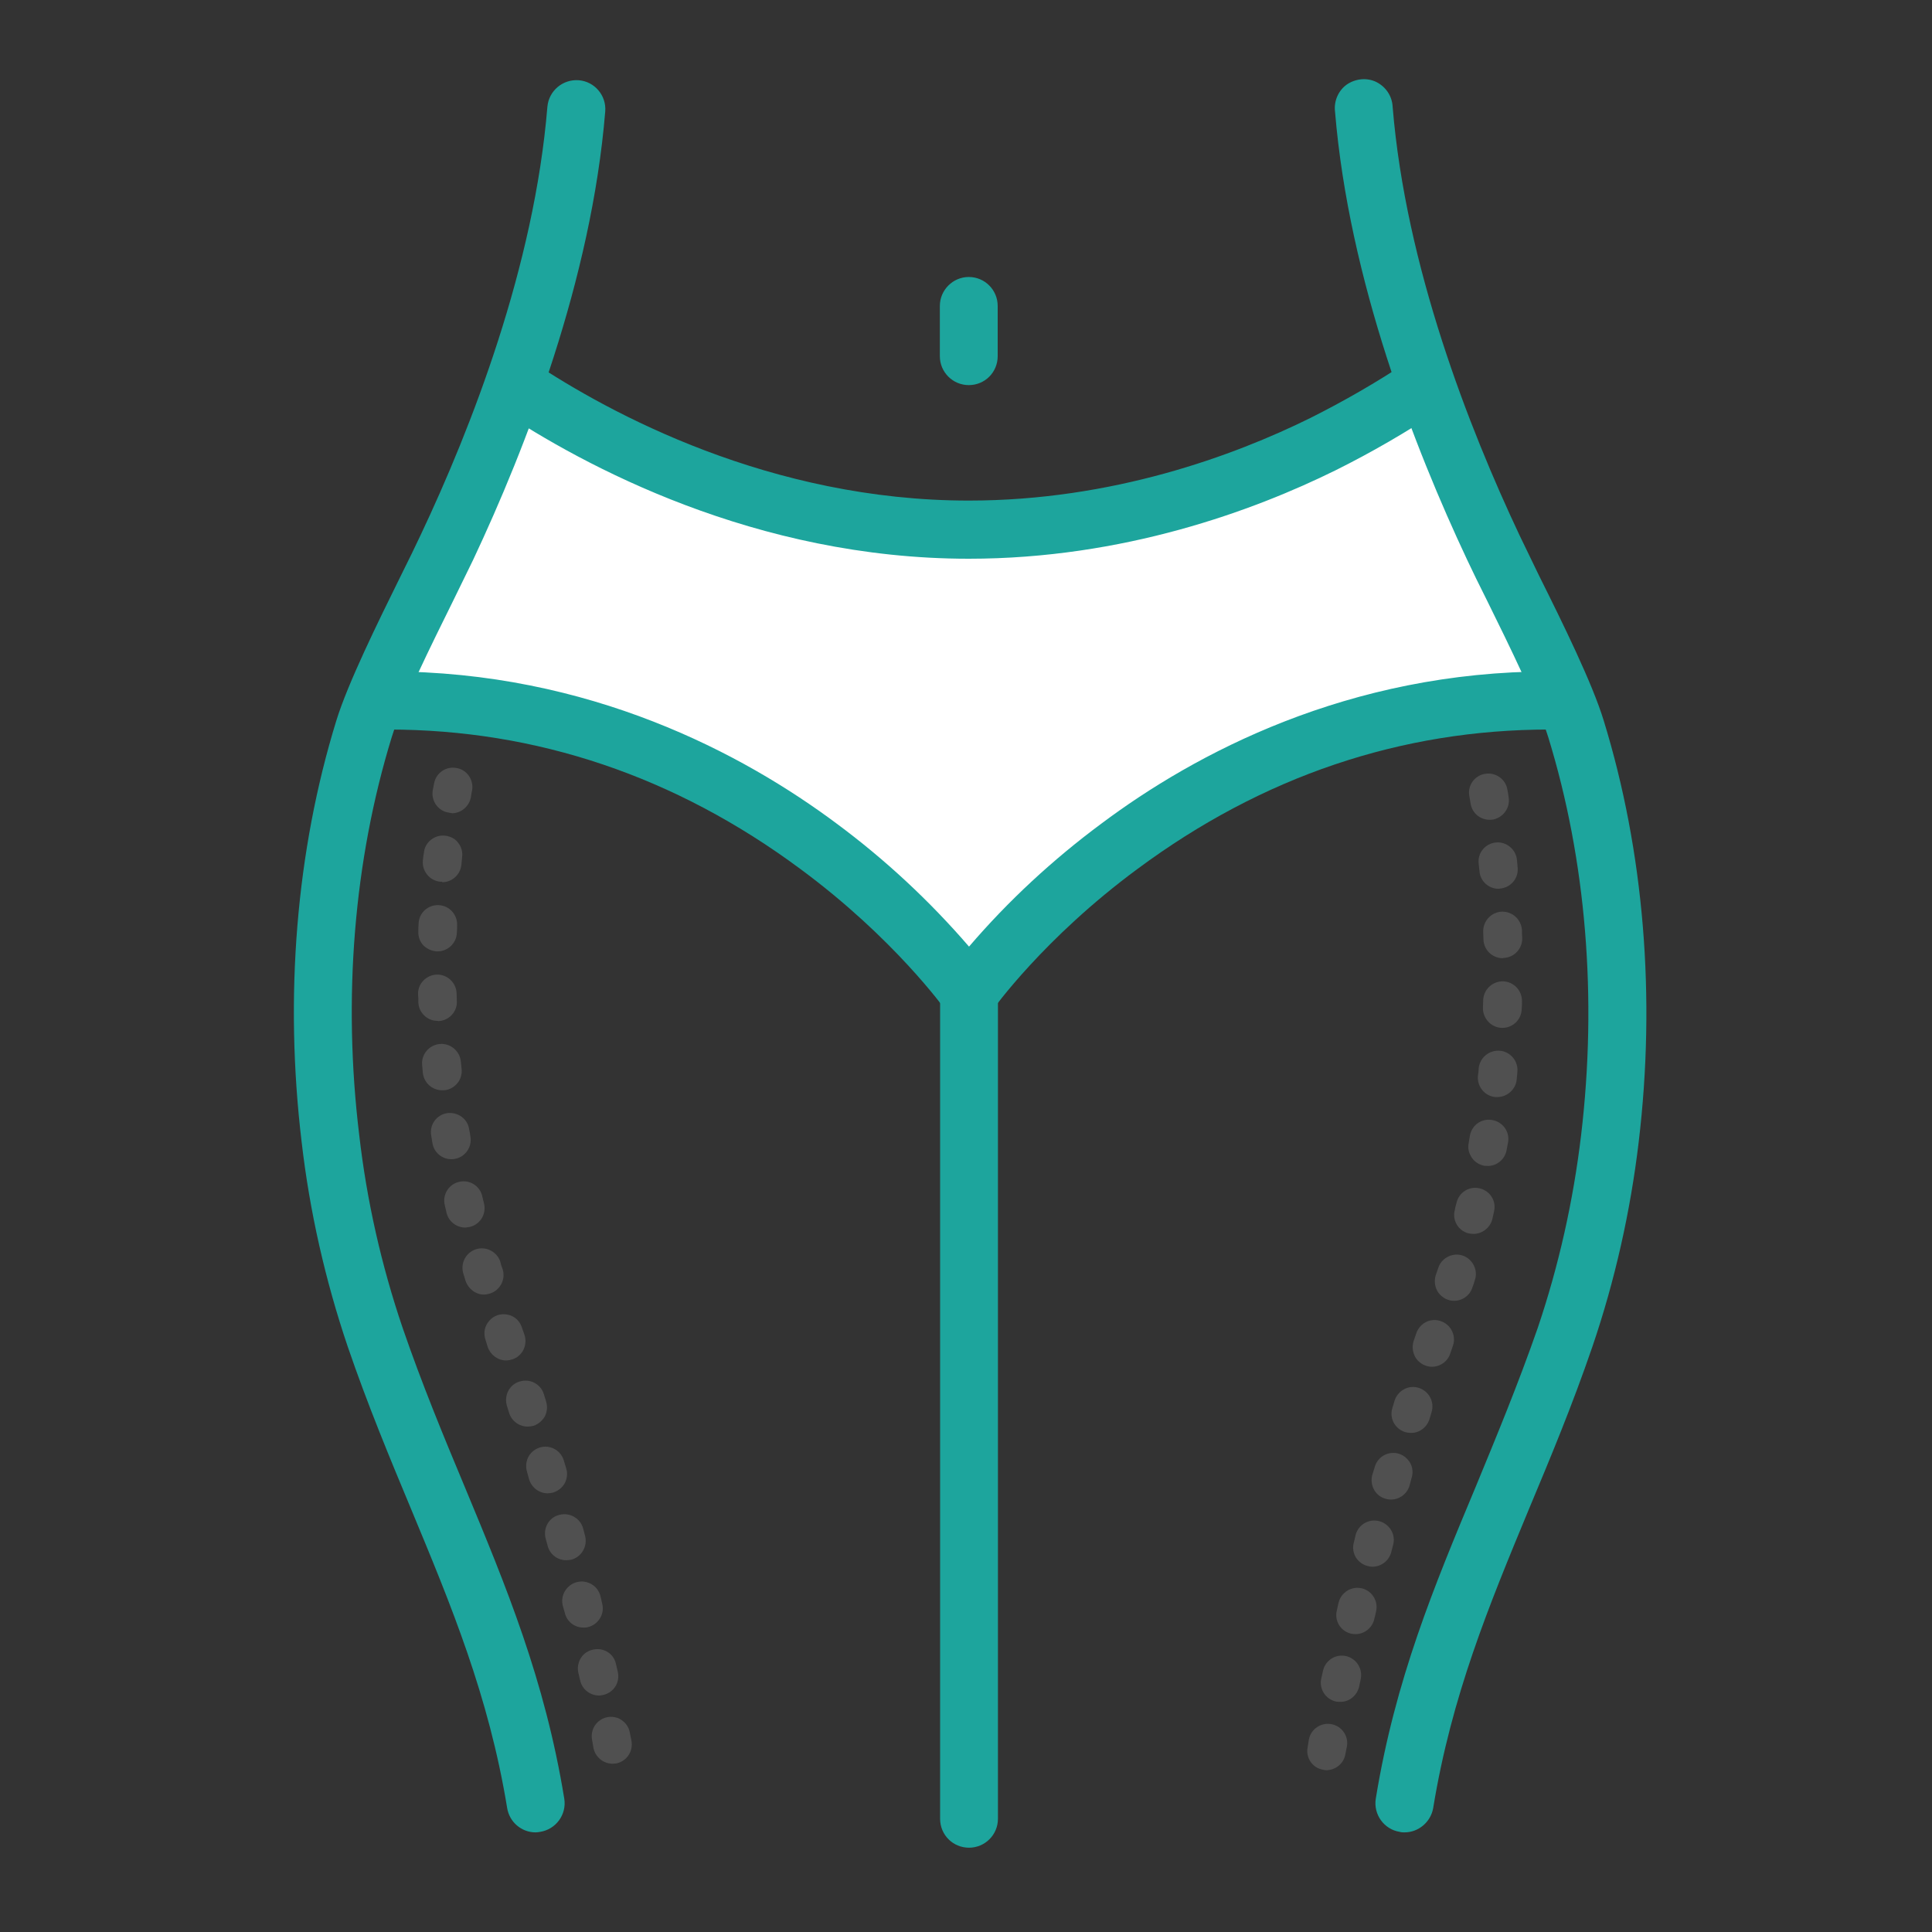
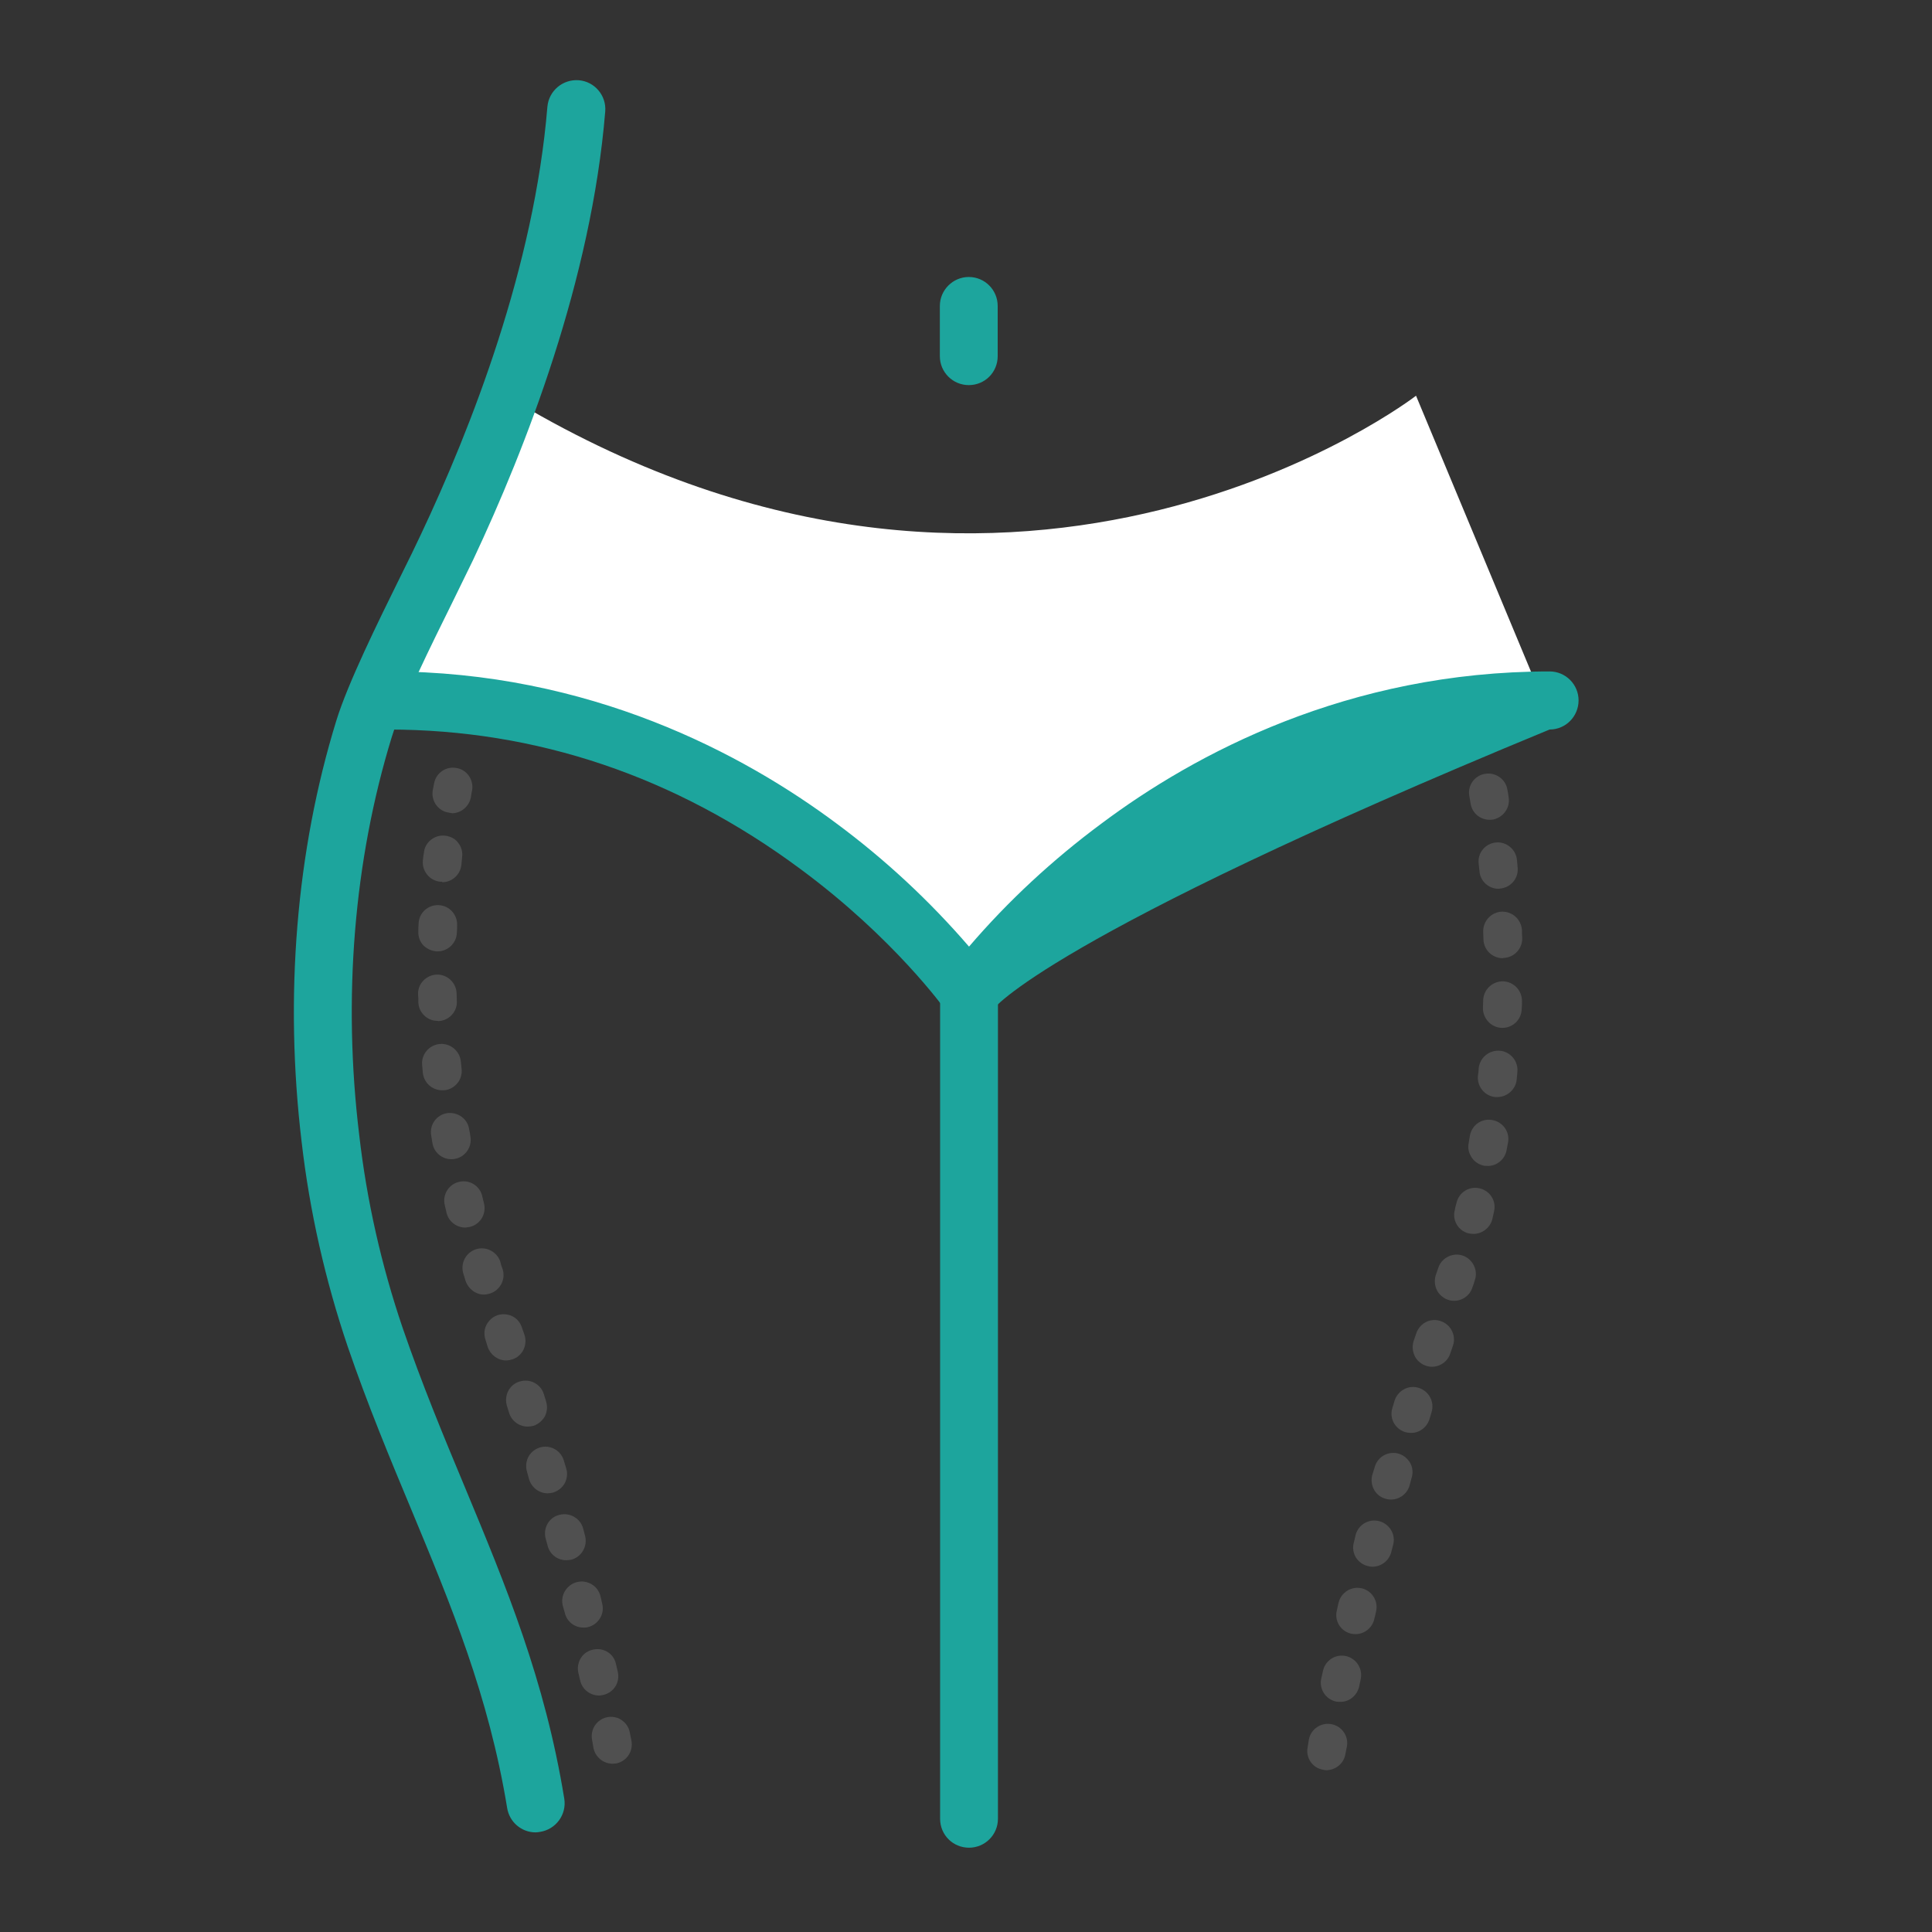
<svg xmlns="http://www.w3.org/2000/svg" width="30px" height="30px" viewBox="0 0 30 30" version="1.1">
  <rect x="0" y="0" width="30" height="30" fill="#333333" stroke="none" />
  <g id="surface1">
    <path style=" stroke:none;fill-rule:nonzero;fill:rgb(100%,100%,100%);fill-opacity:1;" d="M 8.215 6.355 L 5.992 10.609 C 5.992 10.609 10.484 10.199 14.34 14.406 L 15.27 14.859 C 15.27 14.859 19.34 10.523 23.848 10.609 L 21.988 6.145 C 21.988 6.145 15.945 10.809 8.215 6.355 Z M 8.215 6.355 " />
-     <path style=" stroke:none;fill-rule:nonzero;fill:rgb(11.373%,64.706%,61.569%);fill-opacity:1;" d="M 15.043 8.676 C 11.727 8.676 9.055 7.227 7.758 6.363 C 7.551 6.227 7.496 5.945 7.633 5.738 C 7.77 5.531 8.051 5.477 8.258 5.613 C 9.469 6.422 11.965 7.773 15.043 7.773 C 17.273 7.773 19.156 7.078 20.344 6.492 C 20.867 6.23 21.375 5.938 21.863 5.613 C 22.07 5.477 22.352 5.531 22.488 5.738 C 22.625 5.945 22.57 6.227 22.363 6.363 C 21.844 6.707 21.301 7.023 20.742 7.301 C 19.469 7.93 17.445 8.676 15.043 8.676 Z M 15.043 8.676 " />
    <path style=" stroke:none;fill-rule:nonzero;fill:rgb(31.373%,31.373%,31.373%);fill-opacity:1;" d="M 9.512 27.387 C 9.367 27.387 9.242 27.281 9.215 27.141 L 9.195 27.023 C 9.172 26.918 9.207 26.805 9.289 26.734 C 9.371 26.66 9.484 26.641 9.59 26.676 C 9.691 26.715 9.766 26.805 9.781 26.91 L 9.805 27.031 C 9.836 27.195 9.73 27.352 9.566 27.383 C 9.547 27.383 9.527 27.387 9.512 27.387 Z M 9.301 26.328 C 9.16 26.328 9.035 26.227 9.008 26.09 L 8.98 25.973 C 8.957 25.867 8.992 25.758 9.07 25.684 C 9.152 25.613 9.266 25.59 9.367 25.621 C 9.469 25.652 9.547 25.738 9.566 25.844 L 9.594 25.965 C 9.629 26.129 9.527 26.285 9.363 26.32 C 9.344 26.324 9.32 26.328 9.301 26.328 Z M 9.059 25.273 C 8.922 25.273 8.801 25.18 8.77 25.043 L 8.738 24.93 C 8.699 24.77 8.801 24.605 8.961 24.566 C 9.121 24.527 9.285 24.625 9.324 24.785 L 9.352 24.906 C 9.391 25.066 9.289 25.227 9.129 25.266 C 9.105 25.273 9.082 25.273 9.059 25.273 Z M 8.793 24.227 C 8.656 24.227 8.539 24.137 8.504 24.004 L 8.473 23.891 C 8.43 23.73 8.523 23.562 8.684 23.523 C 8.844 23.48 9.012 23.574 9.055 23.734 L 9.086 23.852 C 9.125 24.012 9.031 24.176 8.871 24.219 C 8.844 24.223 8.816 24.227 8.793 24.227 Z M 8.504 23.188 C 8.371 23.188 8.254 23.098 8.215 22.969 L 8.184 22.855 C 8.152 22.75 8.176 22.637 8.25 22.559 C 8.324 22.48 8.438 22.445 8.543 22.473 C 8.648 22.5 8.73 22.582 8.758 22.688 L 8.793 22.805 C 8.816 22.879 8.805 22.961 8.77 23.031 C 8.73 23.102 8.664 23.152 8.59 23.176 C 8.559 23.184 8.531 23.188 8.5 23.188 Z M 8.195 22.152 C 8.062 22.152 7.945 22.066 7.906 21.941 L 7.871 21.828 C 7.824 21.668 7.91 21.5 8.066 21.453 C 8.227 21.402 8.395 21.488 8.445 21.648 L 8.48 21.762 C 8.504 21.84 8.496 21.922 8.461 21.992 C 8.422 22.062 8.355 22.117 8.281 22.141 C 8.25 22.148 8.223 22.152 8.191 22.152 Z M 7.859 21.125 C 7.73 21.125 7.617 21.039 7.574 20.918 L 7.539 20.805 C 7.504 20.703 7.523 20.59 7.598 20.508 C 7.668 20.426 7.777 20.391 7.883 20.414 C 7.988 20.434 8.074 20.512 8.105 20.617 L 8.145 20.73 C 8.195 20.887 8.113 21.059 7.953 21.109 C 7.926 21.117 7.891 21.125 7.859 21.125 Z M 7.516 20.102 C 7.387 20.102 7.273 20.016 7.23 19.891 L 7.195 19.777 C 7.145 19.617 7.234 19.449 7.391 19.398 C 7.551 19.348 7.719 19.438 7.77 19.594 C 7.777 19.633 7.789 19.668 7.805 19.707 C 7.855 19.867 7.766 20.035 7.609 20.086 C 7.578 20.094 7.547 20.102 7.516 20.102 Z M 7.227 19.062 C 7.086 19.062 6.965 18.965 6.934 18.832 C 6.926 18.793 6.914 18.75 6.906 18.711 C 6.867 18.551 6.969 18.387 7.129 18.352 C 7.289 18.312 7.453 18.414 7.488 18.574 L 7.516 18.688 C 7.555 18.852 7.457 19.012 7.297 19.051 C 7.273 19.055 7.25 19.059 7.227 19.062 Z M 7.008 18 C 6.863 18 6.738 17.895 6.715 17.75 L 6.695 17.629 C 6.668 17.465 6.777 17.312 6.941 17.285 C 7.105 17.262 7.262 17.371 7.285 17.535 C 7.293 17.574 7.301 17.613 7.305 17.652 C 7.332 17.812 7.223 17.969 7.059 17.996 C 7.043 18 7.027 18 7.008 18 Z M 6.867 16.93 C 6.711 16.93 6.582 16.812 6.566 16.66 C 6.562 16.621 6.559 16.578 6.555 16.539 C 6.539 16.375 6.66 16.227 6.828 16.211 C 6.992 16.195 7.141 16.32 7.156 16.484 C 7.16 16.523 7.164 16.562 7.168 16.602 C 7.176 16.68 7.152 16.762 7.102 16.82 C 7.051 16.883 6.977 16.922 6.898 16.93 Z M 6.793 15.852 C 6.633 15.852 6.5 15.723 6.496 15.562 C 6.496 15.523 6.496 15.48 6.492 15.441 C 6.484 15.277 6.617 15.141 6.781 15.133 C 6.949 15.129 7.086 15.262 7.09 15.426 L 7.094 15.547 C 7.102 15.711 6.969 15.852 6.805 15.855 Z M 6.793 14.773 L 6.785 14.773 C 6.707 14.77 6.629 14.734 6.574 14.68 C 6.52 14.621 6.492 14.543 6.496 14.465 C 6.496 14.422 6.496 14.383 6.5 14.344 C 6.504 14.176 6.645 14.047 6.812 14.055 C 6.977 14.062 7.105 14.203 7.098 14.367 C 7.098 14.406 7.098 14.445 7.094 14.488 C 7.086 14.648 6.953 14.773 6.793 14.773 Z M 6.867 13.691 C 6.855 13.691 6.848 13.691 6.836 13.691 C 6.672 13.676 6.551 13.527 6.566 13.363 C 6.57 13.324 6.574 13.281 6.582 13.242 C 6.59 13.137 6.66 13.043 6.758 13 C 6.855 12.957 6.969 12.969 7.059 13.031 C 7.145 13.098 7.191 13.203 7.176 13.309 L 7.164 13.43 C 7.148 13.582 7.02 13.699 6.867 13.699 Z M 7.016 12.625 C 6.996 12.625 6.98 12.621 6.961 12.617 C 6.801 12.59 6.695 12.438 6.719 12.277 C 6.727 12.234 6.734 12.195 6.742 12.156 C 6.777 11.996 6.93 11.895 7.09 11.926 C 7.25 11.953 7.355 12.105 7.332 12.266 C 7.324 12.305 7.316 12.34 7.312 12.379 C 7.285 12.523 7.16 12.629 7.012 12.629 Z M 7.016 12.625 " />
    <path style=" stroke:none;fill-rule:nonzero;fill:rgb(31.373%,31.373%,31.373%);fill-opacity:1;" d="M 20.598 27.488 C 20.578 27.488 20.562 27.484 20.543 27.48 C 20.379 27.453 20.273 27.293 20.305 27.133 L 20.324 27.012 C 20.355 26.848 20.512 26.742 20.676 26.773 C 20.84 26.805 20.945 26.961 20.914 27.121 L 20.891 27.238 C 20.867 27.383 20.742 27.484 20.598 27.488 Z M 20.809 26.426 C 20.789 26.426 20.77 26.426 20.746 26.422 C 20.586 26.387 20.48 26.227 20.516 26.066 L 20.543 25.945 C 20.578 25.785 20.734 25.68 20.898 25.715 C 21.059 25.75 21.164 25.91 21.129 26.074 L 21.105 26.188 C 21.074 26.328 20.949 26.43 20.809 26.426 Z M 21.047 25.375 C 21.023 25.375 21 25.371 20.977 25.367 C 20.816 25.328 20.719 25.168 20.758 25.008 L 20.785 24.887 C 20.824 24.727 20.984 24.625 21.148 24.664 C 21.309 24.703 21.406 24.867 21.367 25.027 L 21.34 25.141 C 21.309 25.277 21.188 25.375 21.047 25.375 Z M 21.312 24.328 C 21.285 24.328 21.258 24.324 21.234 24.316 C 21.156 24.297 21.094 24.246 21.051 24.18 C 21.012 24.109 21 24.027 21.023 23.949 L 21.051 23.832 C 21.094 23.672 21.258 23.578 21.418 23.621 C 21.578 23.664 21.676 23.828 21.633 23.988 L 21.602 24.105 C 21.566 24.238 21.445 24.328 21.309 24.328 Z M 21.598 23.285 C 21.57 23.285 21.543 23.281 21.516 23.273 C 21.355 23.23 21.266 23.062 21.309 22.902 L 21.344 22.789 C 21.371 22.68 21.453 22.598 21.559 22.57 C 21.664 22.543 21.777 22.574 21.852 22.656 C 21.93 22.734 21.953 22.852 21.918 22.953 L 21.887 23.07 C 21.848 23.199 21.73 23.285 21.598 23.285 Z M 21.906 22.25 C 21.879 22.25 21.848 22.246 21.82 22.238 C 21.66 22.188 21.57 22.02 21.621 21.863 L 21.656 21.746 C 21.707 21.59 21.875 21.5 22.031 21.551 C 22.191 21.602 22.277 21.77 22.23 21.926 L 22.195 22.043 C 22.152 22.168 22.035 22.254 21.906 22.25 Z M 22.234 21.223 C 22.141 21.223 22.051 21.176 21.992 21.098 C 21.938 21.02 21.922 20.918 21.949 20.828 L 21.988 20.715 C 22.02 20.609 22.105 20.527 22.211 20.504 C 22.32 20.48 22.43 20.52 22.504 20.602 C 22.574 20.684 22.598 20.801 22.559 20.902 L 22.52 21.016 C 22.48 21.141 22.363 21.223 22.234 21.223 Z M 22.578 20.199 C 22.484 20.199 22.395 20.152 22.336 20.074 C 22.281 19.996 22.266 19.895 22.293 19.805 L 22.332 19.691 C 22.363 19.59 22.449 19.512 22.555 19.488 C 22.66 19.465 22.77 19.5 22.84 19.582 C 22.91 19.66 22.938 19.773 22.902 19.875 C 22.891 19.914 22.879 19.953 22.863 19.992 C 22.824 20.117 22.707 20.199 22.578 20.199 Z M 22.879 19.16 C 22.855 19.16 22.832 19.156 22.805 19.152 C 22.645 19.113 22.547 18.949 22.59 18.789 C 22.598 18.75 22.605 18.711 22.617 18.676 C 22.656 18.512 22.816 18.414 22.977 18.453 C 23.141 18.492 23.238 18.652 23.199 18.812 C 23.191 18.855 23.18 18.895 23.172 18.934 C 23.137 19.066 23.016 19.16 22.879 19.16 Z M 23.102 18.105 C 23.082 18.105 23.066 18.102 23.047 18.102 C 22.969 18.086 22.898 18.043 22.855 17.977 C 22.809 17.91 22.789 17.832 22.805 17.754 L 22.824 17.637 C 22.852 17.473 23.004 17.363 23.168 17.391 C 23.332 17.418 23.445 17.57 23.418 17.734 C 23.41 17.777 23.402 17.816 23.395 17.855 C 23.371 18 23.246 18.105 23.102 18.105 Z M 23.25 17.035 C 23.238 17.035 23.23 17.035 23.219 17.035 C 23.055 17.02 22.934 16.871 22.949 16.707 C 22.953 16.668 22.961 16.629 22.961 16.586 C 22.98 16.422 23.125 16.301 23.293 16.316 C 23.457 16.332 23.578 16.48 23.562 16.645 L 23.551 16.766 C 23.535 16.918 23.402 17.035 23.25 17.035 Z M 23.328 15.961 L 23.316 15.961 C 23.152 15.953 23.023 15.812 23.027 15.648 C 23.027 15.609 23.031 15.57 23.031 15.527 C 23.039 15.363 23.176 15.234 23.344 15.238 C 23.508 15.246 23.637 15.383 23.633 15.551 C 23.633 15.59 23.633 15.629 23.629 15.668 C 23.625 15.832 23.492 15.961 23.328 15.961 Z M 23.336 14.879 C 23.172 14.879 23.039 14.75 23.035 14.586 L 23.031 14.469 C 23.027 14.301 23.156 14.164 23.32 14.156 C 23.488 14.152 23.625 14.281 23.633 14.449 C 23.633 14.488 23.633 14.527 23.637 14.566 C 23.641 14.734 23.508 14.871 23.344 14.875 Z M 23.27 13.801 C 23.117 13.801 22.984 13.684 22.973 13.527 C 22.969 13.488 22.965 13.449 22.961 13.41 C 22.941 13.246 23.062 13.098 23.227 13.082 C 23.391 13.066 23.539 13.188 23.555 13.352 C 23.559 13.391 23.562 13.434 23.566 13.473 C 23.582 13.637 23.461 13.781 23.297 13.797 Z M 23.133 12.73 C 22.984 12.73 22.859 12.625 22.836 12.48 L 22.816 12.363 C 22.785 12.199 22.895 12.043 23.059 12.016 C 23.223 11.988 23.379 12.098 23.406 12.258 C 23.414 12.297 23.422 12.34 23.426 12.379 C 23.453 12.543 23.344 12.695 23.18 12.727 C 23.164 12.727 23.148 12.73 23.133 12.73 Z M 23.133 12.73 " />
    <path style=" stroke:none;fill-rule:nonzero;fill:rgb(11.373%,64.706%,61.569%);fill-opacity:1;" d="M 8.316 28.453 C 8.098 28.453 7.91 28.293 7.875 28.074 C 7.59 26.332 7.004 24.926 6.387 23.441 C 6.055 22.645 5.711 21.82 5.398 20.906 C 5.051 19.879 4.809 18.816 4.684 17.734 C 4.414 15.48 4.598 13.215 5.223 11.188 C 5.402 10.609 5.859 9.68 6.227 8.934 C 6.344 8.699 6.453 8.477 6.531 8.309 C 7.32 6.641 8.297 4.133 8.5 1.656 C 8.523 1.41 8.738 1.227 8.988 1.246 C 9.234 1.266 9.418 1.484 9.398 1.73 C 9.184 4.34 8.164 6.957 7.348 8.691 C 7.262 8.867 7.156 9.082 7.035 9.332 C 6.699 10.012 6.238 10.941 6.082 11.449 C 5.496 13.359 5.32 15.496 5.578 17.625 C 5.695 18.645 5.922 19.645 6.25 20.613 C 6.555 21.5 6.891 22.309 7.219 23.094 C 7.859 24.633 8.461 26.082 8.762 27.93 C 8.801 28.176 8.633 28.406 8.387 28.445 C 8.363 28.449 8.34 28.453 8.316 28.453 Z M 8.316 28.453 " />
-     <path style=" stroke:none;fill-rule:nonzero;fill:rgb(11.373%,64.706%,61.569%);fill-opacity:1;" d="M 21.809 28.453 C 21.785 28.453 21.762 28.453 21.734 28.445 C 21.492 28.406 21.324 28.176 21.363 27.93 C 21.664 26.082 22.27 24.629 22.91 23.098 C 23.234 22.312 23.57 21.504 23.879 20.617 C 24.207 19.645 24.43 18.645 24.551 17.629 C 24.805 15.496 24.629 13.359 24.043 11.453 C 23.887 10.945 23.43 10.012 23.094 9.332 C 22.969 9.082 22.863 8.867 22.781 8.691 C 21.965 6.957 20.945 4.34 20.73 1.73 C 20.711 1.57 20.781 1.406 20.914 1.312 C 21.051 1.219 21.227 1.203 21.371 1.273 C 21.52 1.348 21.617 1.492 21.625 1.66 C 21.828 4.137 22.809 6.645 23.594 8.309 C 23.676 8.48 23.785 8.703 23.898 8.938 C 24.27 9.684 24.727 10.613 24.902 11.188 C 25.527 13.219 25.715 15.48 25.445 17.738 C 25.316 18.816 25.078 19.879 24.727 20.91 C 24.414 21.824 24.07 22.648 23.738 23.441 C 23.121 24.93 22.539 26.332 22.254 28.078 C 22.215 28.293 22.027 28.453 21.809 28.453 Z M 21.809 28.453 " />
-     <path style=" stroke:none;fill-rule:nonzero;fill:rgb(11.373%,64.706%,61.569%);fill-opacity:1;" d="M 15.047 15.871 C 14.898 15.871 14.762 15.801 14.68 15.68 C 14.672 15.672 13.887 14.57 12.426 13.492 C 10.488 12.055 8.332 11.328 6.023 11.328 C 5.777 11.328 5.574 11.125 5.574 10.875 C 5.574 10.629 5.777 10.426 6.023 10.426 C 9.16 10.426 11.547 11.711 12.992 12.789 C 13.746 13.348 14.434 13.988 15.047 14.699 C 15.656 13.988 16.348 13.348 17.102 12.789 C 18.547 11.707 20.93 10.426 24.062 10.426 C 24.312 10.426 24.512 10.629 24.512 10.875 C 24.512 11.125 24.312 11.328 24.062 11.328 C 21.754 11.328 19.602 12.055 17.664 13.492 C 16.203 14.57 15.422 15.672 15.414 15.68 C 15.332 15.801 15.191 15.871 15.047 15.871 Z M 15.047 15.871 " />
+     <path style=" stroke:none;fill-rule:nonzero;fill:rgb(11.373%,64.706%,61.569%);fill-opacity:1;" d="M 15.047 15.871 C 14.898 15.871 14.762 15.801 14.68 15.68 C 14.672 15.672 13.887 14.57 12.426 13.492 C 10.488 12.055 8.332 11.328 6.023 11.328 C 5.777 11.328 5.574 11.125 5.574 10.875 C 5.574 10.629 5.777 10.426 6.023 10.426 C 9.16 10.426 11.547 11.711 12.992 12.789 C 13.746 13.348 14.434 13.988 15.047 14.699 C 15.656 13.988 16.348 13.348 17.102 12.789 C 18.547 11.707 20.93 10.426 24.062 10.426 C 24.312 10.426 24.512 10.629 24.512 10.875 C 24.512 11.125 24.312 11.328 24.062 11.328 C 16.203 14.57 15.422 15.672 15.414 15.68 C 15.332 15.801 15.191 15.871 15.047 15.871 Z M 15.047 15.871 " />
    <path style=" stroke:none;fill-rule:nonzero;fill:rgb(11.373%,64.706%,61.569%);fill-opacity:1;" d="M 15.047 28.691 C 14.797 28.691 14.598 28.492 14.598 28.242 L 14.598 15.422 C 14.598 15.176 14.797 14.973 15.047 14.973 C 15.293 14.973 15.496 15.176 15.496 15.422 L 15.496 28.242 C 15.496 28.492 15.293 28.691 15.047 28.691 Z M 15.047 28.691 " />
    <path style=" stroke:none;fill-rule:nonzero;fill:rgb(11.373%,64.706%,61.569%);fill-opacity:1;" d="M 15.043 5.98 C 14.797 5.98 14.594 5.781 14.594 5.531 L 14.594 4.75 C 14.594 4.504 14.797 4.301 15.043 4.301 C 15.293 4.301 15.492 4.504 15.492 4.75 L 15.492 5.531 C 15.492 5.781 15.293 5.98 15.043 5.98 Z M 15.043 5.98 " />
  </g>
</svg>